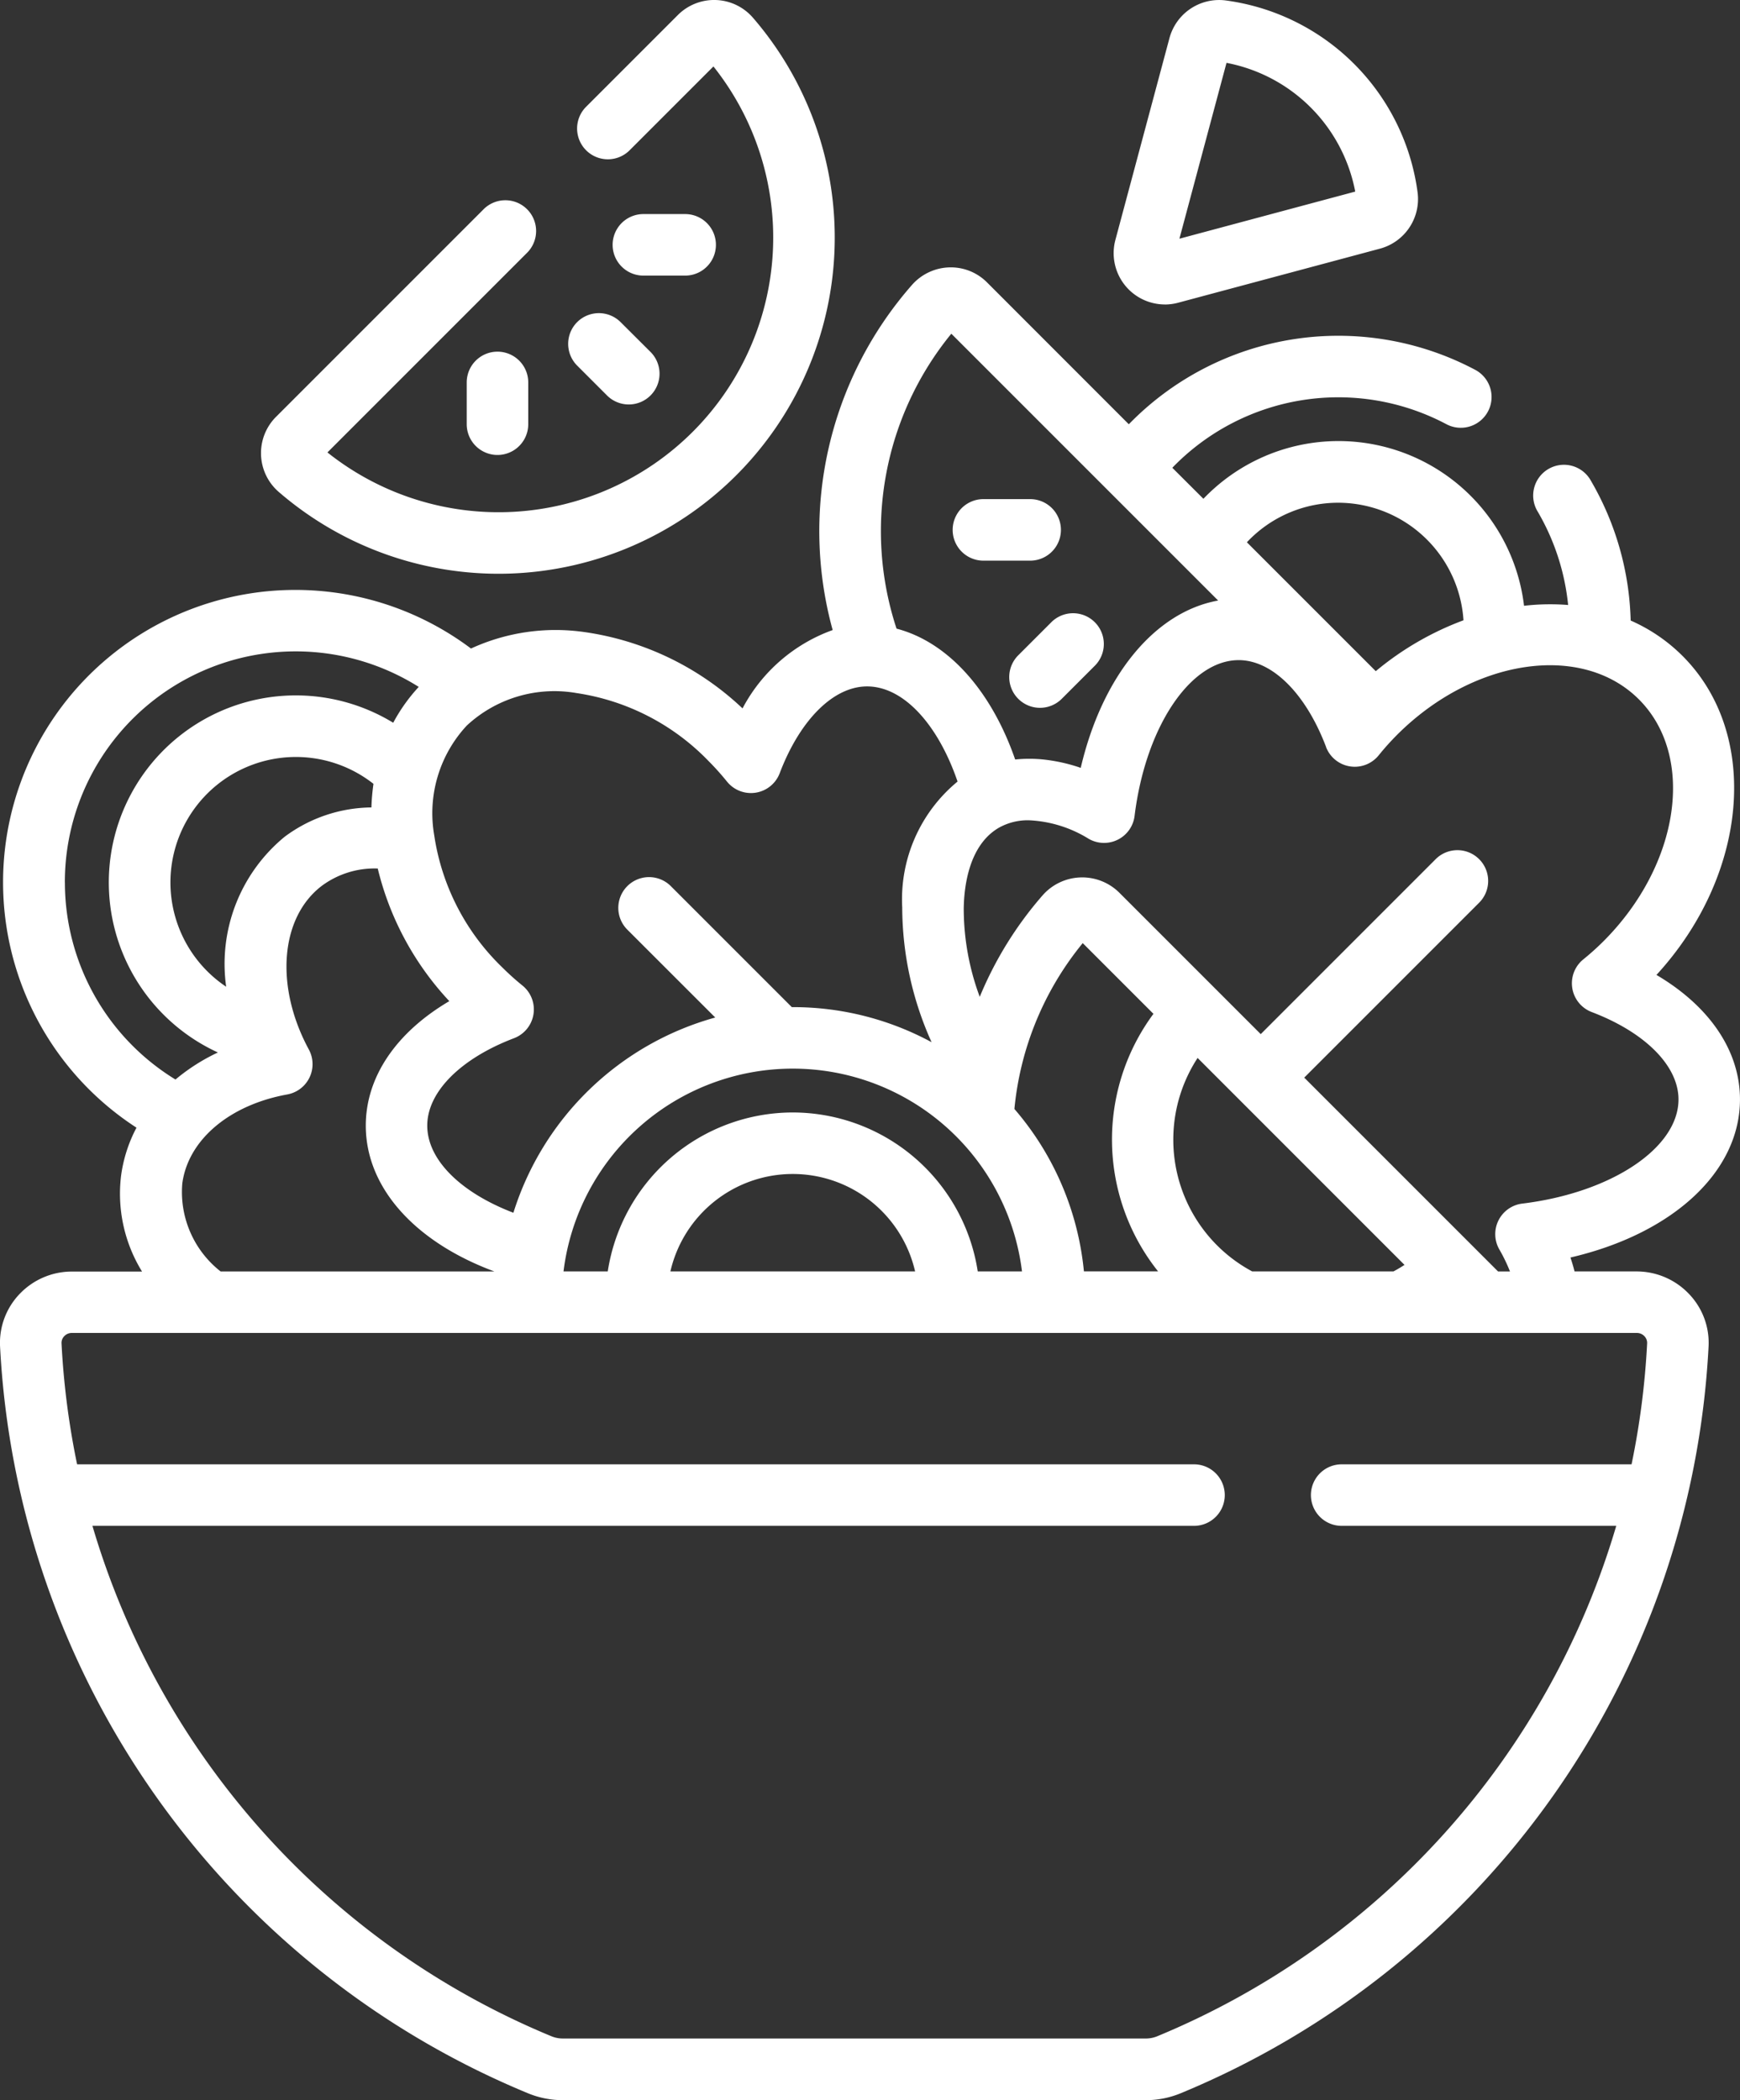
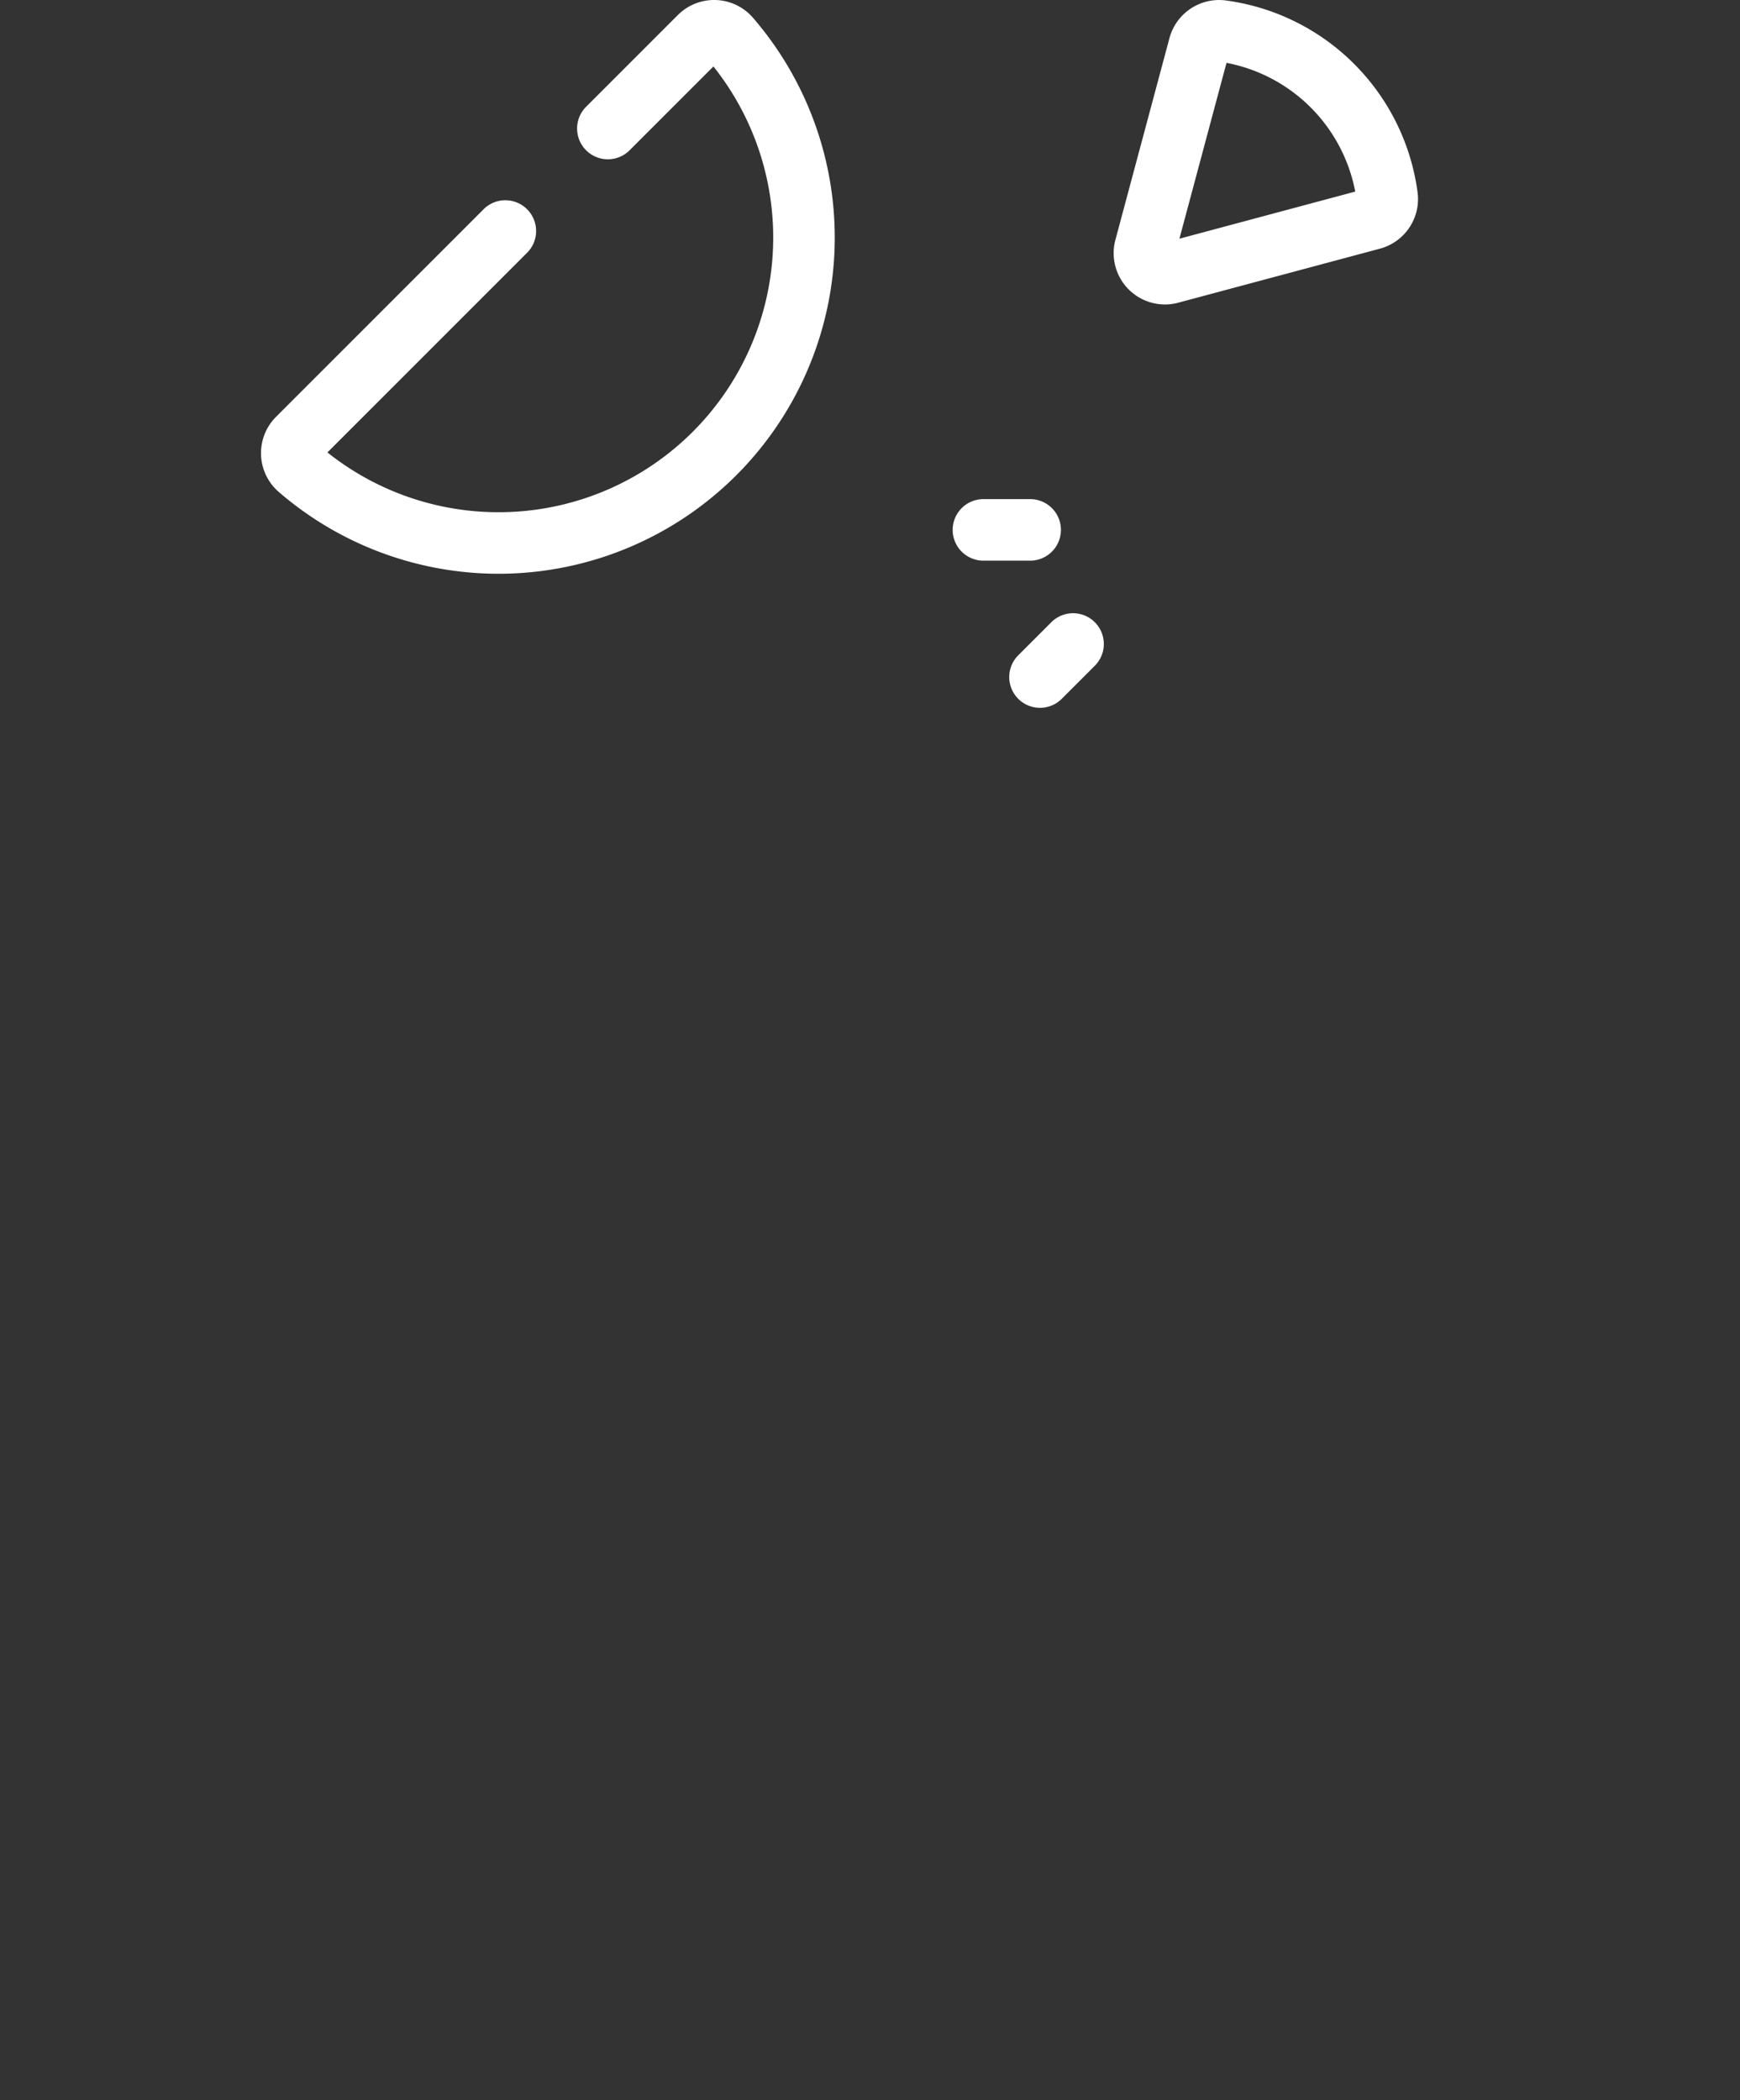
<svg xmlns="http://www.w3.org/2000/svg" width="74.996" height="90.507" viewBox="0 0 74.996 90.507">
  <rect x="0" y="0" width="74.996" height="90.507" fill="#333333" stroke="none" />
  <g transform="translate(-43.872 0)">
    <path d="M140.164,28.228a1.326,1.326,0,1,0,1.875,1.875l1.425-1.425a1.326,1.326,0,0,0-1.875-1.875Zm-1.516-4.064h2.014a1.326,1.326,0,1,0,0-2.652h-2.014a1.326,1.326,0,0,0,0,2.652ZM108.273,21.2A14.49,14.49,0,0,0,128.712.763a2.211,2.211,0,0,0-3.234-.115l-3.97,3.97a1.326,1.326,0,0,0,1.875,1.875l3.628-3.628A11.839,11.839,0,0,1,110.374,19.5l8.59-8.59a1.326,1.326,0,1,0-1.875-1.875l-8.931,8.931a2.211,2.211,0,0,0,.115,3.234Z" transform="translate(-52.389 -0.001)" fill="#fff" />
-     <path d="M162.429,56.847a1.326,1.326,0,0,0,0,1.875l1.271,1.271a1.326,1.326,0,1,0,1.875-1.875L164.3,56.847A1.326,1.326,0,0,0,162.429,56.847Zm-3.435,1.274a1.326,1.326,0,0,0-1.326,1.326v1.8a1.326,1.326,0,0,0,2.652,0v-1.8a1.326,1.326,0,0,0-1.326-1.326Zm6.289-3.278h1.8a1.326,1.326,0,0,0,0-2.652h-1.8a1.326,1.326,0,1,0,0,2.652Z" transform="translate(-93.68 -42.965)" fill="#fff" />
-     <path d="M114.423,108.457h-2.686q-.076-.3-.177-.6c4.38-1.016,7.307-3.673,7.307-6.813,0-2.1-1.316-4.019-3.6-5.366,3.962-4.312,4.5-10.376,1.122-13.75a7.327,7.327,0,0,0-2.233-1.523,12.6,12.6,0,0,0-1.714-6.025,1.326,1.326,0,1,0-2.288,1.339,9.93,9.93,0,0,1,1.306,4.016,9.8,9.8,0,0,0-1.9.034A8.055,8.055,0,0,0,95.74,75.158L94.4,73.821a9.945,9.945,0,0,1,11.8-1.885,1.326,1.326,0,1,0,1.242-2.343,12.595,12.595,0,0,0-14.917,2.353L86.412,65.83a2.2,2.2,0,0,0-1.63-.645,2.23,2.23,0,0,0-1.6.753,16.081,16.081,0,0,0-3.421,14.877,7.116,7.116,0,0,0-3.885,3.376A12.474,12.474,0,0,0,69.05,80.9a8.732,8.732,0,0,0-4.878.711,12.6,12.6,0,1,0-14.417,20.65,6.178,6.178,0,0,0-.661,2.044,6.4,6.4,0,0,0,.9,4.157H46.966a3.114,3.114,0,0,0-2.248.965,3.045,3.045,0,0,0-.843,2.272,36.886,36.886,0,0,0,22.758,32.179,3.924,3.924,0,0,0,1.505.295H93.25a3.925,3.925,0,0,0,1.505-.295,36.886,36.886,0,0,0,22.758-32.179,3.045,3.045,0,0,0-.843-2.272A3.114,3.114,0,0,0,114.423,108.457ZM101.55,75.328a5.419,5.419,0,0,1,5.4,5.066,12.941,12.941,0,0,0-3.781,2.193l-5.555-5.555A5.394,5.394,0,0,1,101.55,75.328Zm-.526,10.524a1.326,1.326,0,0,0,2.27.363,11.378,11.378,0,0,1,.792-.883c3.3-3.3,7.973-3.981,10.425-1.529s1.767,7.129-1.529,10.425a11.343,11.343,0,0,1-.869.781,1.326,1.326,0,0,0,.364,2.269c2.307.878,3.74,2.321,3.74,3.766,0,2.092-2.894,4.021-6.732,4.489a1.326,1.326,0,0,0-.989,1.978,7.066,7.066,0,0,1,.458.947h-.514l-8.354-8.354,7.524-7.524a1.326,1.326,0,1,0-1.875-1.875l-7.524,7.524-6.09-6.09a2.271,2.271,0,0,0-3.317.115A15.852,15.852,0,0,0,86.1,96.622a10.923,10.923,0,0,1-.69-3.817c.016-.979.236-2.732,1.519-3.473a2.545,2.545,0,0,1,1.287-.319,5.331,5.331,0,0,1,2.582.8,1.326,1.326,0,0,0,1.976-.988c.471-3.828,2.4-6.714,4.487-6.714,1.445,0,2.889,1.433,3.766,3.741Zm3.384,22.323q-.231.151-.475.281H97.842a6.442,6.442,0,0,1-2.352-9.2Zm-26.368-6.569a8.077,8.077,0,0,0-7.973,6.85H68.16a9.955,9.955,0,0,1,19.761,0H86.014A8.077,8.077,0,0,0,78.041,101.606Zm5.274,6.85H72.767a5.411,5.411,0,0,1,10.547,0Zm4.28-7a13.265,13.265,0,0,1,2.945-7.149l3.048,3.048a9.112,9.112,0,0,0,.2,11.1H90.59A12.554,12.554,0,0,0,87.594,101.455ZM84.875,68.043l11.5,11.5c-2.741.494-5,3.26-5.922,7.211a7.3,7.3,0,0,0-1.609-.36,5.881,5.881,0,0,0-1.217,0c-1.034-2.98-2.9-5.062-5.113-5.64A13.441,13.441,0,0,1,84.875,68.043ZM63.991,84.931a5.547,5.547,0,0,1,4.732-1.4,9.933,9.933,0,0,1,5.693,2.934,11.357,11.357,0,0,1,.792.883,1.326,1.326,0,0,0,2.27-.363c.878-2.308,2.321-3.741,3.766-3.741,1.576,0,3.06,1.646,3.9,4.1a6.575,6.575,0,0,0-2.385,5.421,14.2,14.2,0,0,0,1.265,5.812,12.532,12.532,0,0,0-5.979-1.511H78l-5.23-5.23a1.326,1.326,0,0,0-1.875,1.875L74.7,97.514a12.66,12.66,0,0,0-8.7,8.414c-2.239-.855-3.713-2.265-3.713-3.757,0-1.445,1.433-2.888,3.74-3.766a1.326,1.326,0,0,0,.364-2.269,11.287,11.287,0,0,1-.869-.781,9.935,9.935,0,0,1-2.934-5.693A5.546,5.546,0,0,1,63.991,84.931ZM53.62,96.187a5.407,5.407,0,1,1,6.349-8.744,9.017,9.017,0,0,0-.088,1.017,6.345,6.345,0,0,0-3.742,1.265A7.09,7.09,0,0,0,53.62,96.187Zm2.633,4.642a1.326,1.326,0,0,0,.931-1.935c-1.473-2.723-1.237-5.691.56-7.057a3.82,3.82,0,0,1,2.409-.745,12.756,12.756,0,0,0,3.085,5.716c-2.288,1.347-3.6,3.267-3.6,5.365,0,2.7,2.159,5.034,5.543,6.285h-11.8a4.348,4.348,0,0,1-1.651-3.8c.256-1.877,2.034-3.38,4.531-3.83Zm-9.586-9.137A9.95,9.95,0,0,1,61.92,83.265a7.41,7.41,0,0,0-1.1,1.545,8.061,8.061,0,1,0-7.556,14.21,8.409,8.409,0,0,0-1.829,1.166,9.959,9.959,0,0,1-4.766-8.493Zm67.528,25.078H101.7a1.326,1.326,0,0,0,0,2.652h11.834a34.28,34.28,0,0,1-19.79,22,1.286,1.286,0,0,1-.493.094H68.139a1.286,1.286,0,0,1-.493-.094,34.281,34.281,0,0,1-19.79-22H95.335a1.326,1.326,0,1,0,0-2.652H47.195a34.216,34.216,0,0,1-.671-5.211.413.413,0,0,1,.117-.311.446.446,0,0,1,.325-.14h67.457a.446.446,0,0,1,.325.14.412.412,0,0,1,.117.311,34.214,34.214,0,0,1-.671,5.212Z" transform="translate(0 -53.661)" fill="#fff" />
    <path d="M317.592,13.124a2.252,2.252,0,0,0,.582-.077l8.7-2.331h0a2.215,2.215,0,0,0,1.62-2.423A9.629,9.629,0,0,0,320.223.019a2.217,2.217,0,0,0-2.423,1.62l-2.331,8.7a2.212,2.212,0,0,0,2.124,2.783Zm2.666-10.415a6.98,6.98,0,0,1,5.548,5.548l-7.578,2.031Z" transform="translate(-223.522 0)" fill="#fff" />
  </g>
</svg>